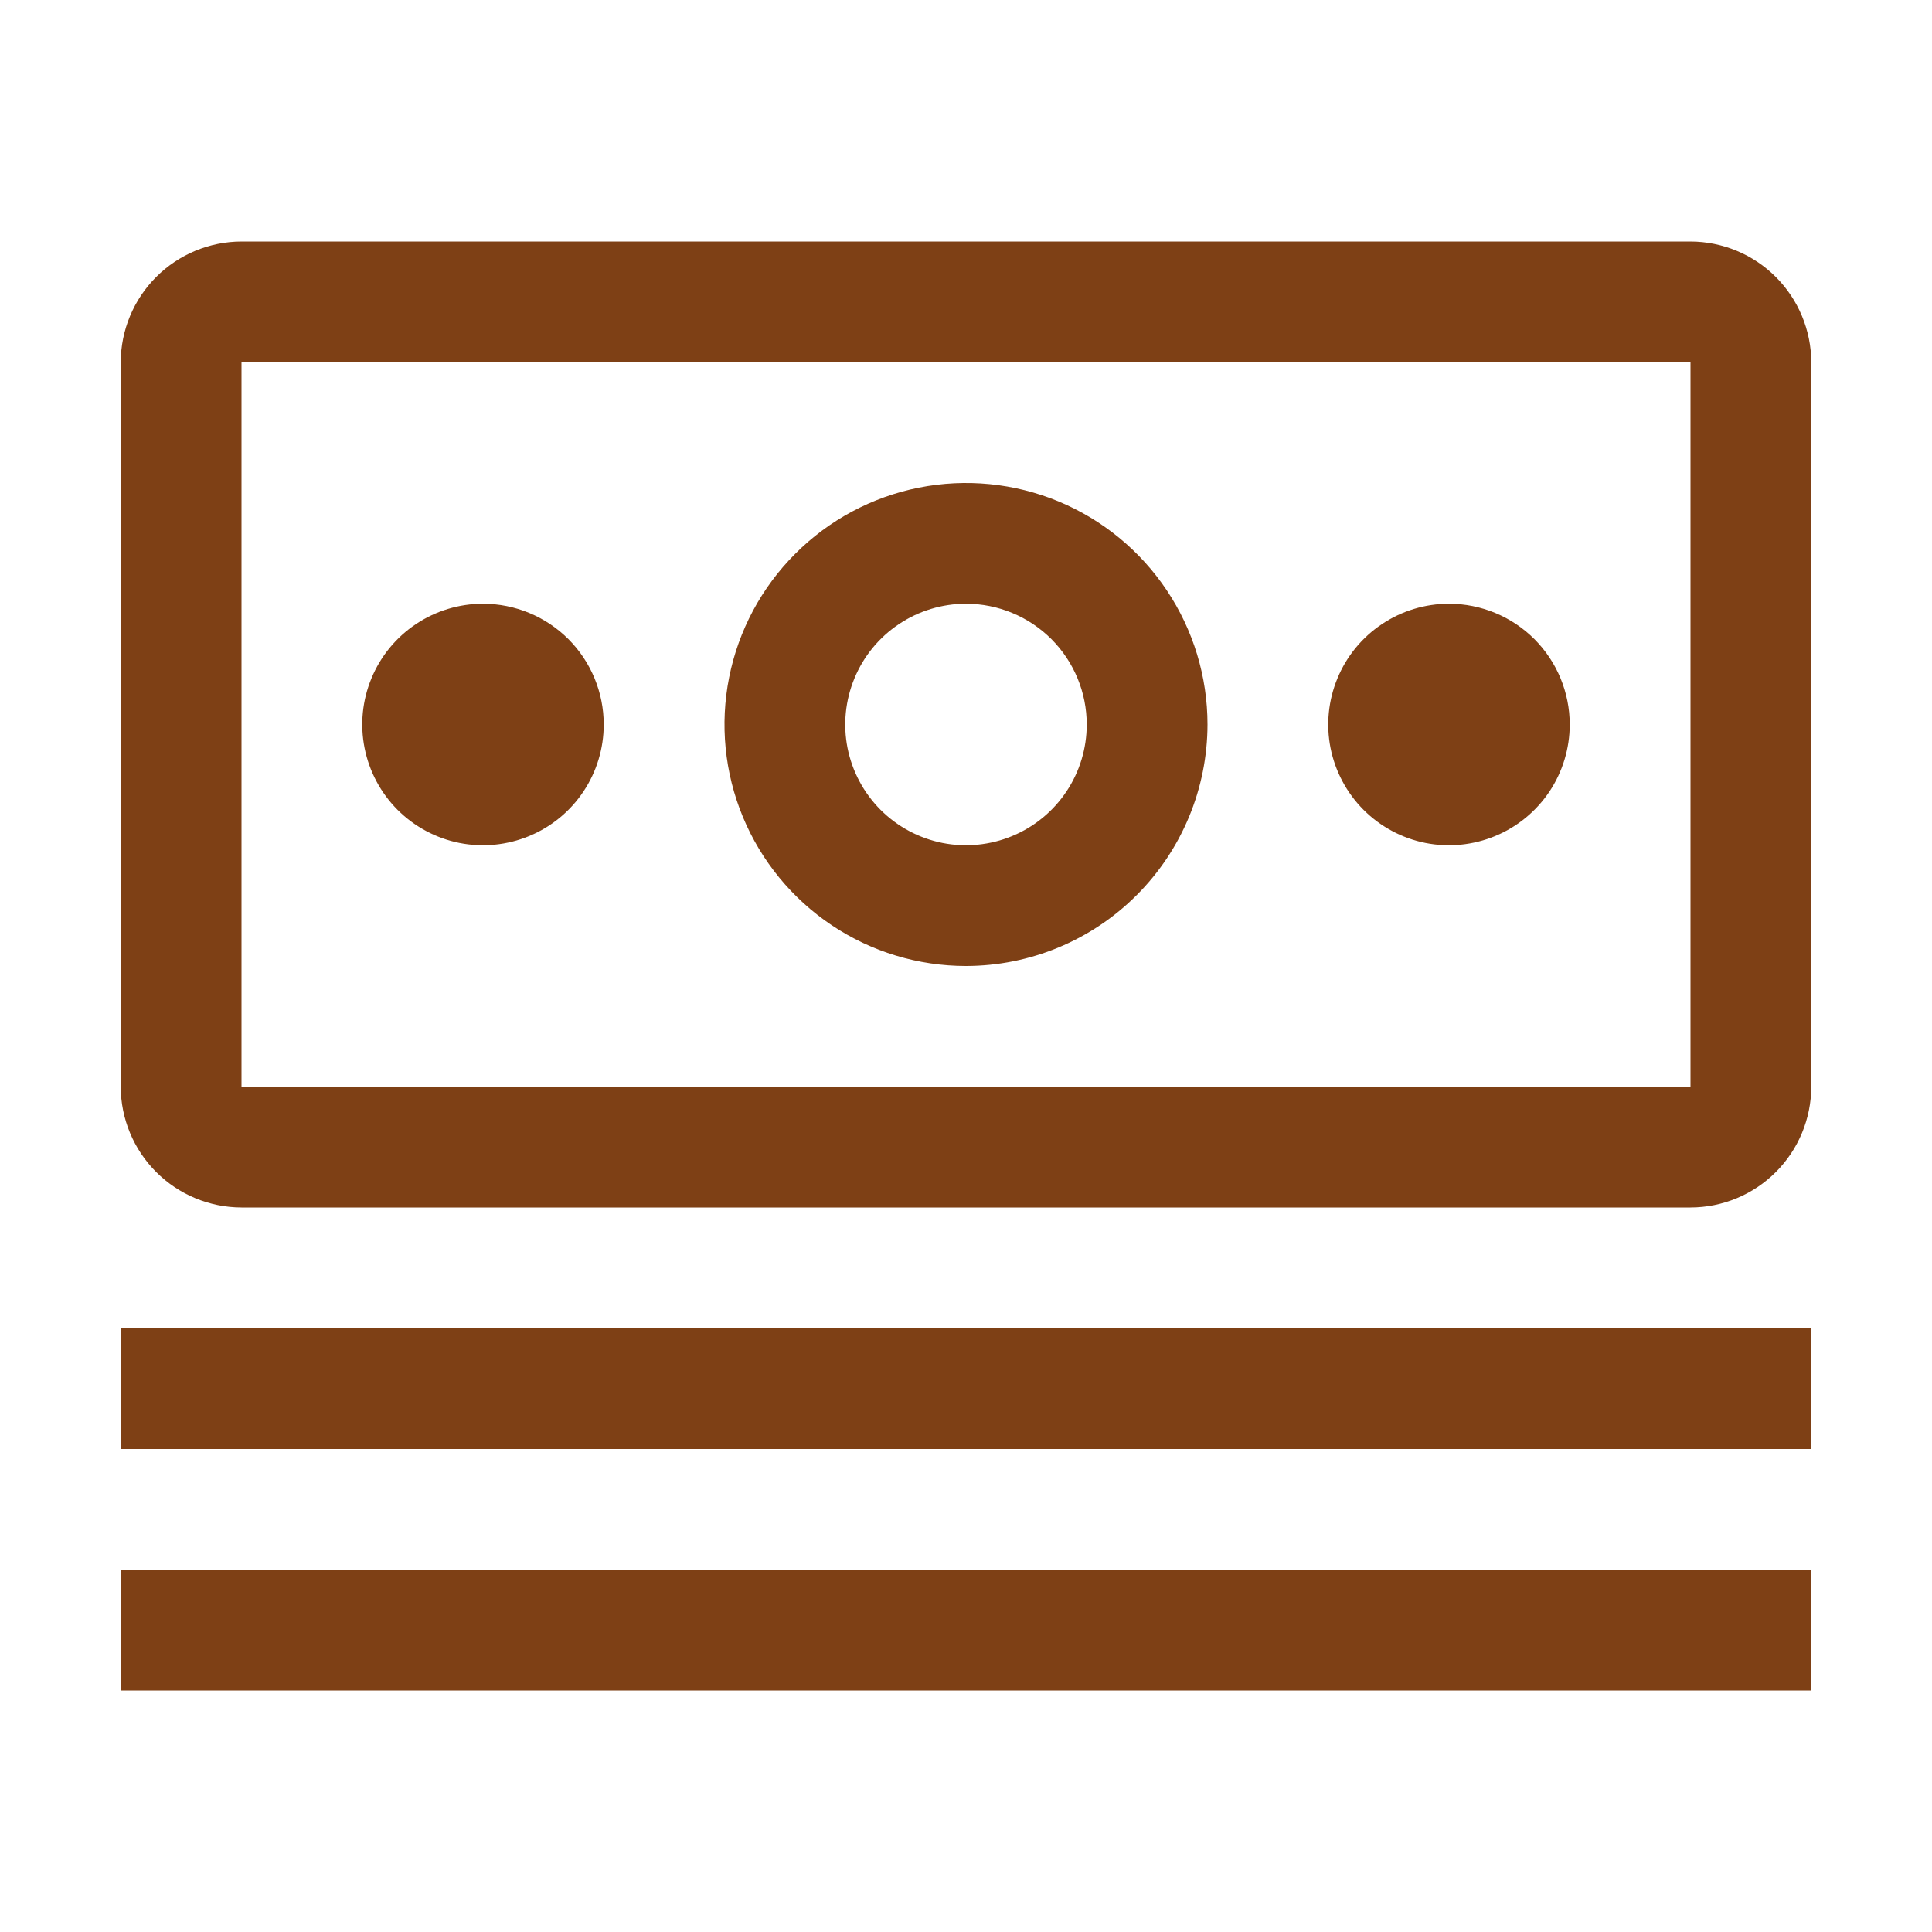
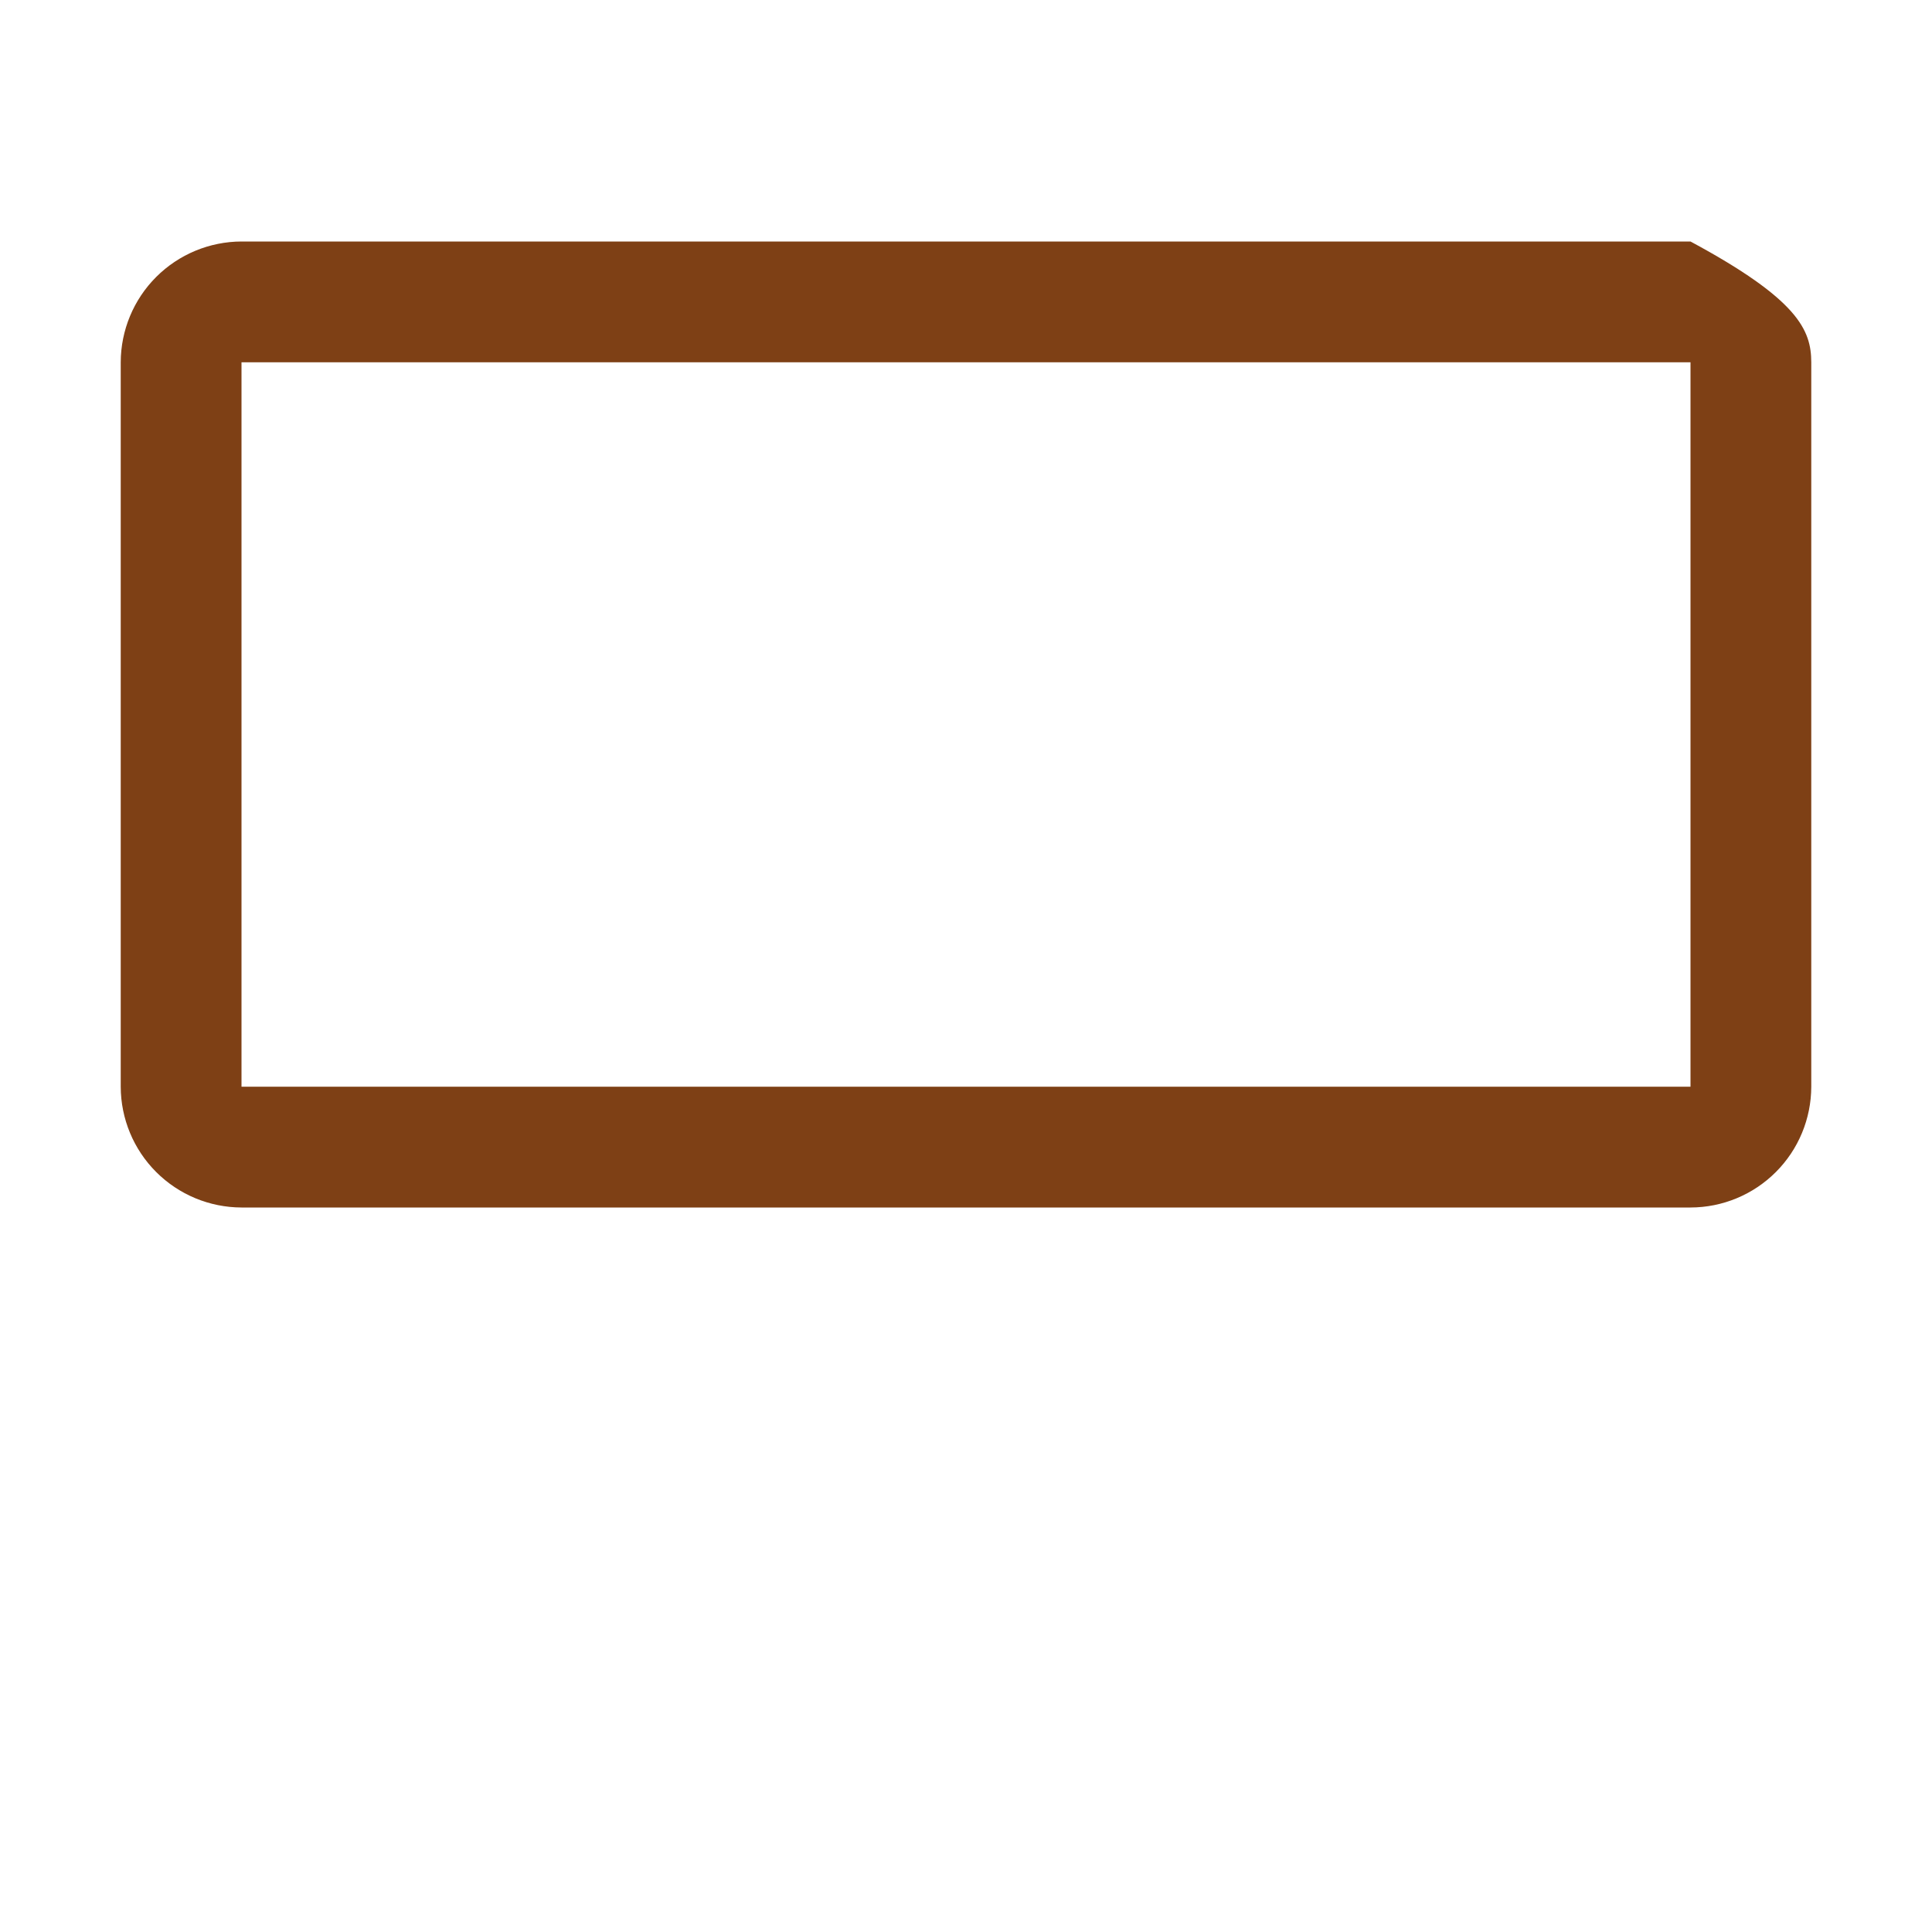
<svg xmlns="http://www.w3.org/2000/svg" width="45" height="45" viewBox="0 0 45 45" fill="none">
-   <path d="M2.812 30.938H42.188V33.75H2.812V30.938ZM2.812 36.562H42.188V39.375H2.812V36.562ZM33.75 14.062C33.194 14.062 32.65 14.227 32.188 14.537C31.725 14.845 31.364 15.285 31.152 15.799C30.939 16.313 30.883 16.878 30.991 17.424C31.1 17.969 31.368 18.47 31.761 18.864C32.155 19.257 32.656 19.525 33.201 19.634C33.747 19.742 34.312 19.686 34.826 19.473C35.34 19.261 35.779 18.9 36.089 18.438C36.398 17.975 36.562 17.431 36.562 16.875C36.562 16.129 36.266 15.414 35.739 14.886C35.211 14.359 34.496 14.062 33.75 14.062ZM22.5 22.5C21.387 22.5 20.3 22.17 19.375 21.552C18.45 20.934 17.729 20.055 17.303 19.028C16.877 18 16.766 16.869 16.983 15.778C17.2 14.687 17.736 13.684 18.523 12.898C19.309 12.111 20.311 11.575 21.403 11.358C22.494 11.141 23.625 11.252 24.653 11.678C25.68 12.104 26.559 12.825 27.177 13.75C27.795 14.675 28.125 15.762 28.125 16.875C28.123 18.366 27.53 19.796 26.475 20.85C25.421 21.905 23.991 22.498 22.5 22.5ZM22.5 14.062C21.944 14.062 21.4 14.227 20.938 14.537C20.475 14.845 20.114 15.285 19.902 15.799C19.689 16.313 19.633 16.878 19.741 17.424C19.85 17.969 20.118 18.47 20.511 18.864C20.905 19.257 21.406 19.525 21.951 19.634C22.497 19.742 23.062 19.686 23.576 19.473C24.09 19.261 24.529 18.9 24.838 18.438C25.148 17.975 25.312 17.431 25.312 16.875C25.312 16.129 25.016 15.414 24.489 14.886C23.961 14.359 23.246 14.062 22.5 14.062ZM11.25 14.062C10.694 14.062 10.15 14.227 9.687 14.537C9.225 14.845 8.864 15.285 8.652 15.799C8.439 16.313 8.383 16.878 8.492 17.424C8.6 17.969 8.868 18.47 9.261 18.864C9.655 19.257 10.156 19.525 10.701 19.634C11.247 19.742 11.812 19.686 12.326 19.473C12.84 19.261 13.28 18.9 13.588 18.438C13.898 17.975 14.062 17.431 14.062 16.875C14.062 16.129 13.766 15.414 13.239 14.886C12.711 14.359 11.996 14.062 11.25 14.062Z" fill="#7E4015" />
-   <path d="M39.375 28.125H5.625C4.88 28.123 4.165 27.826 3.638 27.299C3.111 26.772 2.814 26.058 2.812 25.312V8.438C2.814 7.692 3.111 6.978 3.638 6.451C4.165 5.924 4.88 5.627 5.625 5.625H39.375C40.12 5.627 40.835 5.924 41.362 6.451C41.889 6.978 42.186 7.692 42.188 8.438V25.312C42.186 26.058 41.89 26.773 41.362 27.3C40.835 27.827 40.121 28.124 39.375 28.125ZM39.375 8.438H5.625V25.312H39.375V8.438Z" fill="#7E4015" />
+   <path d="M39.375 28.125H5.625C4.88 28.123 4.165 27.826 3.638 27.299C3.111 26.772 2.814 26.058 2.812 25.312V8.438C2.814 7.692 3.111 6.978 3.638 6.451C4.165 5.924 4.88 5.627 5.625 5.625H39.375C41.889 6.978 42.186 7.692 42.188 8.438V25.312C42.186 26.058 41.89 26.773 41.362 27.3C40.835 27.827 40.121 28.124 39.375 28.125ZM39.375 8.438H5.625V25.312H39.375V8.438Z" fill="#7E4015" />
</svg>